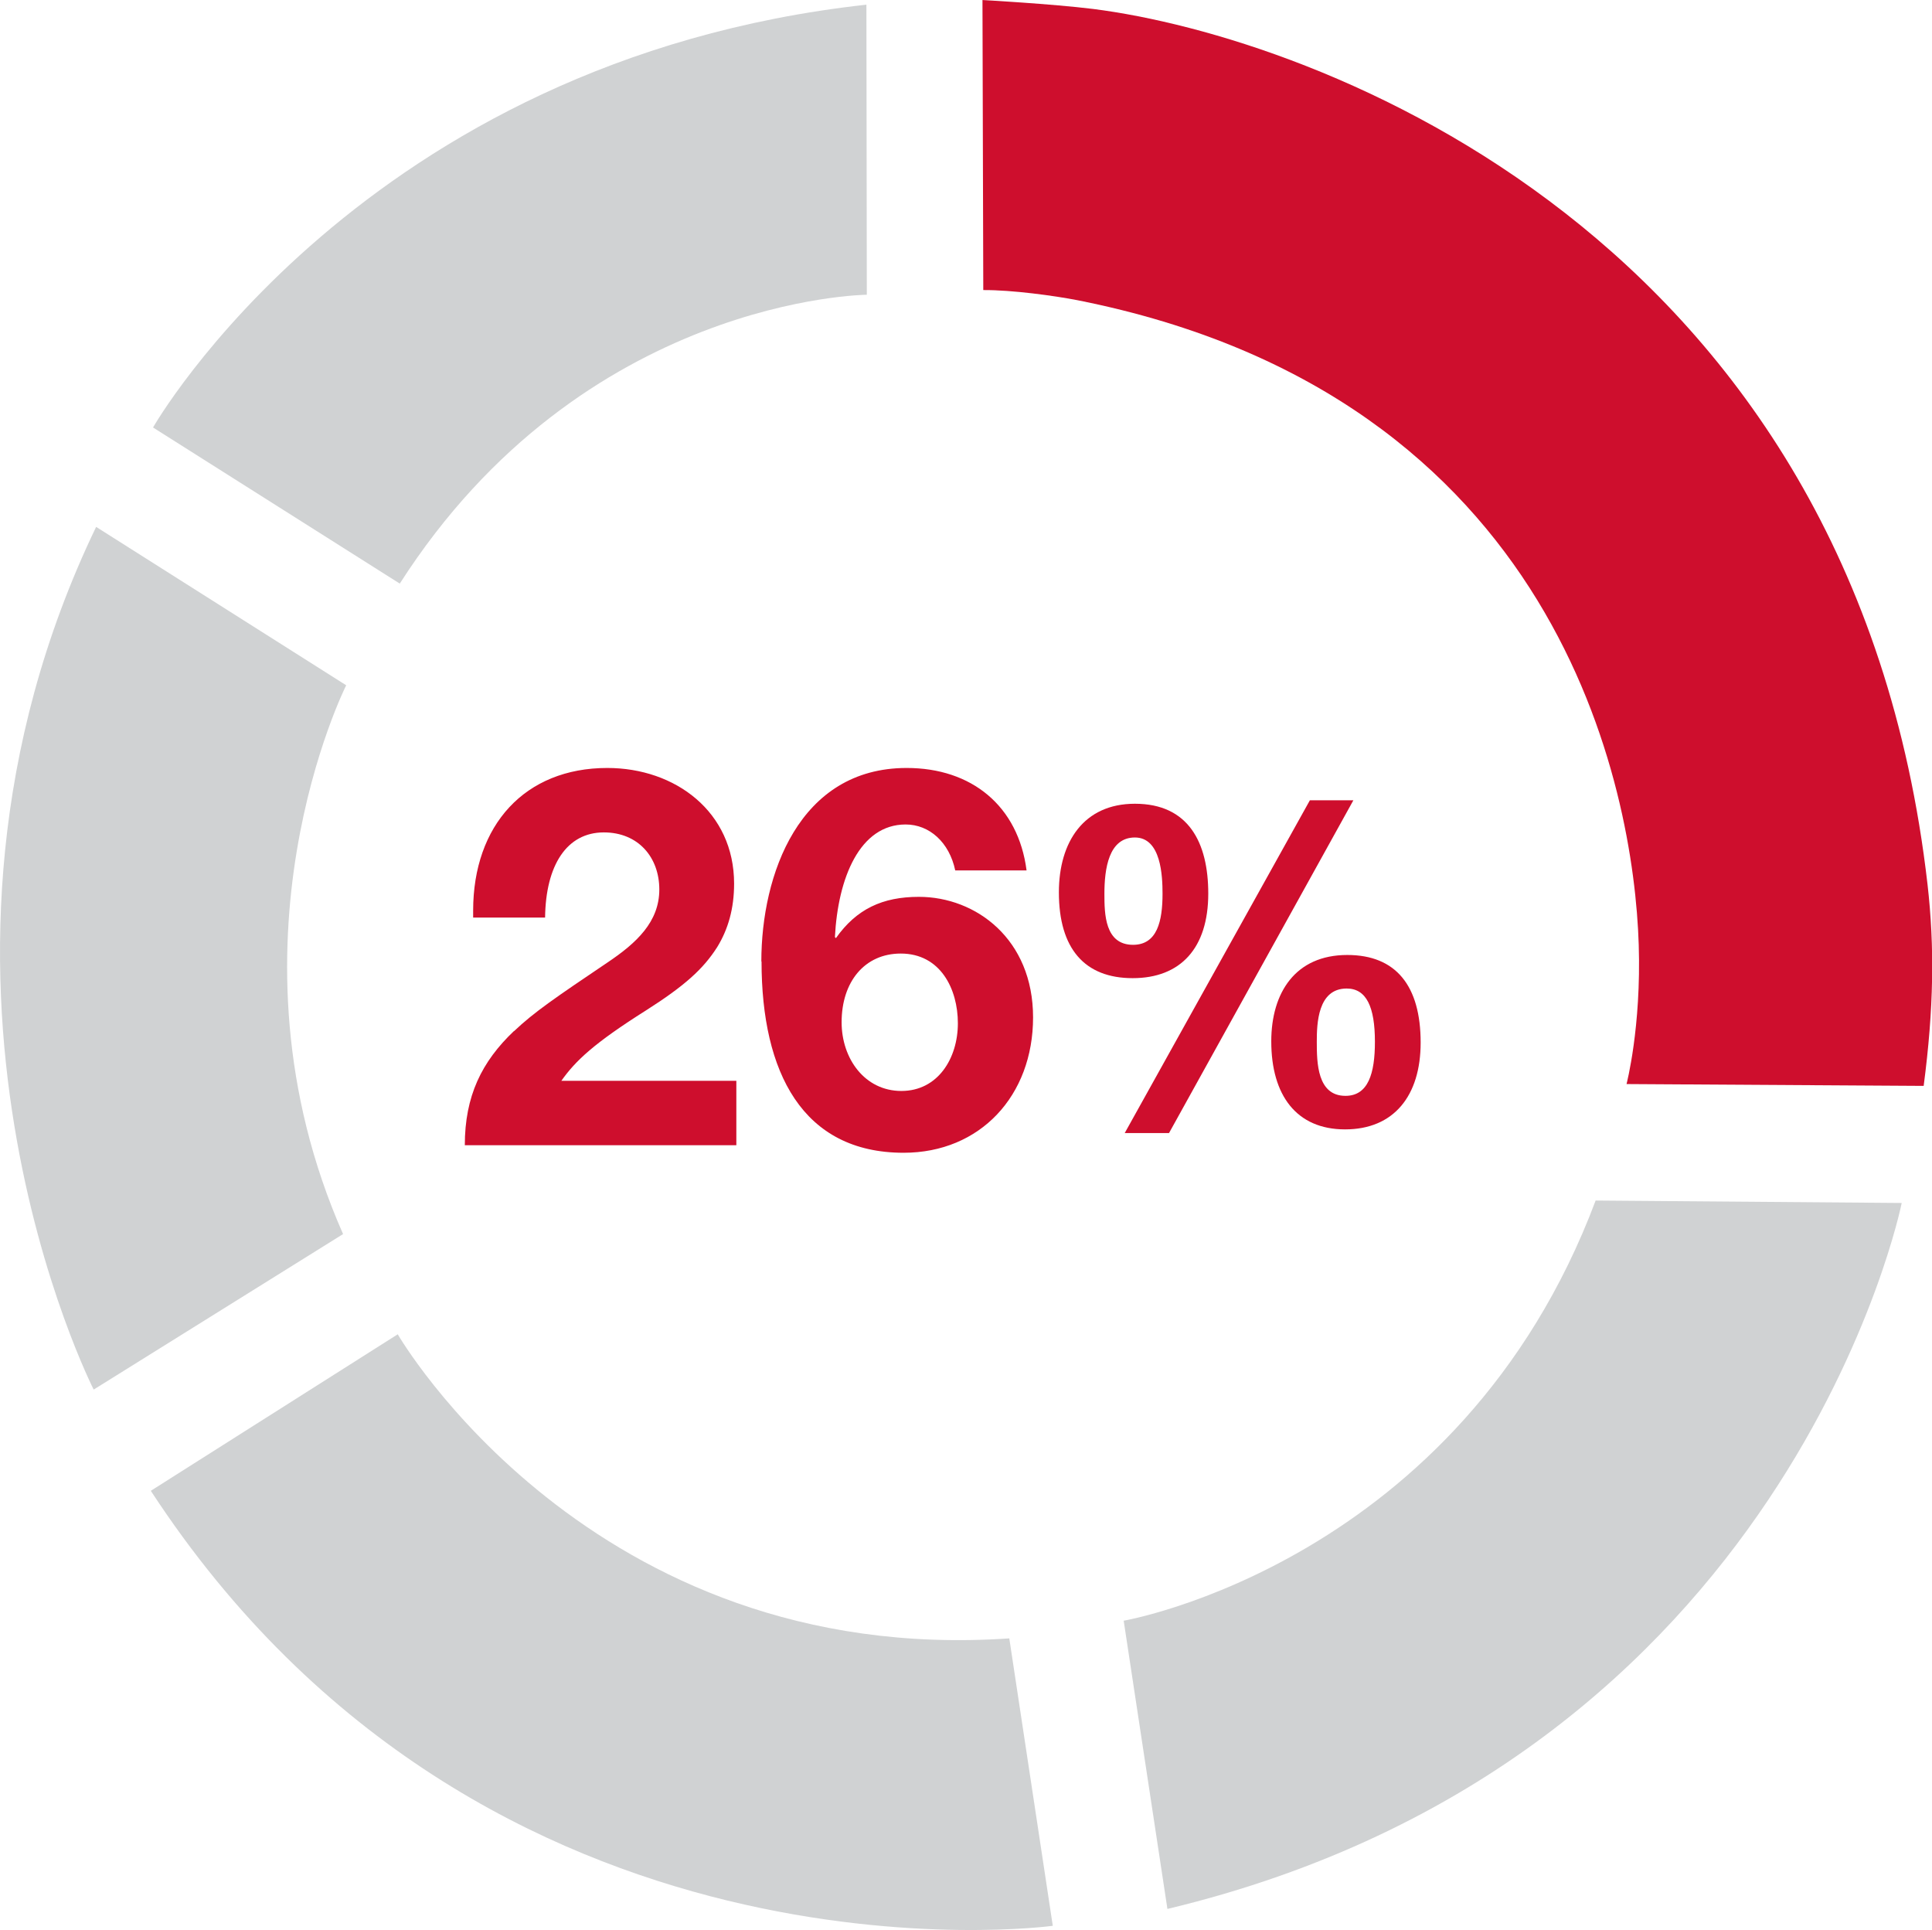
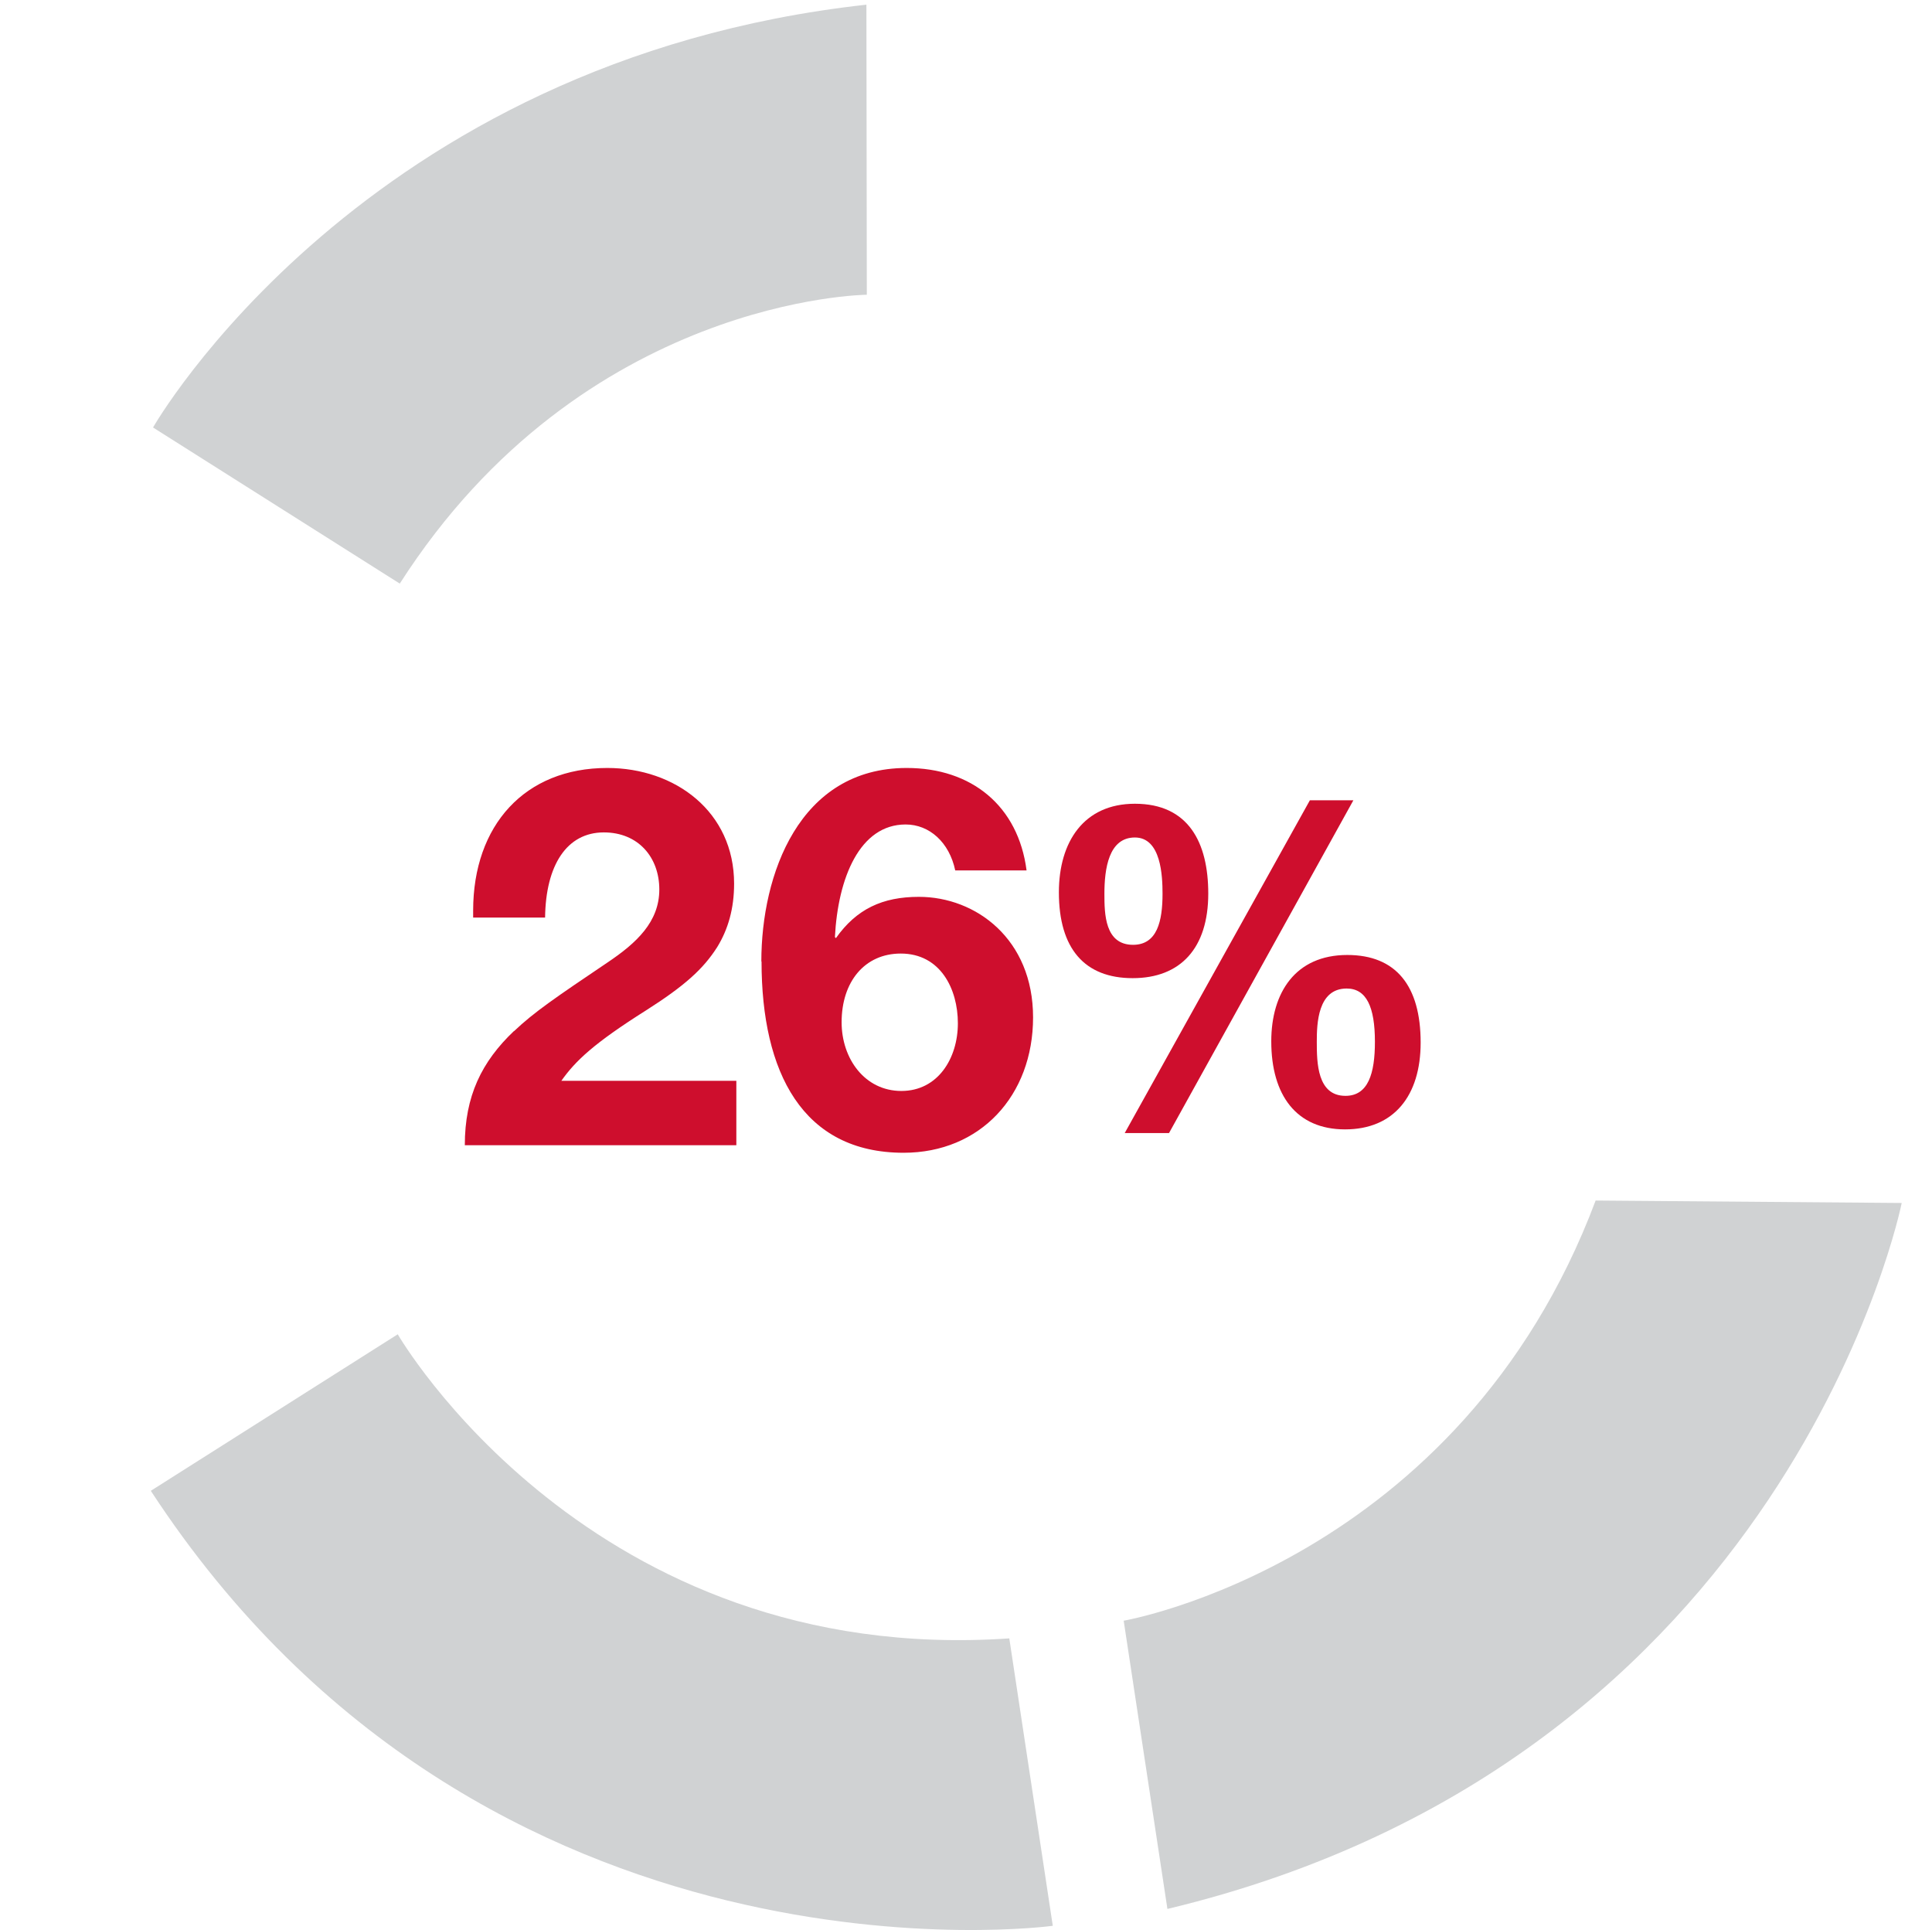
<svg xmlns="http://www.w3.org/2000/svg" viewBox="0 0 95.06 94.95">
  <defs>
    <style>.d{fill:#d0d2d3;}.e{fill:#ce0e2d;}</style>
  </defs>
  <g id="a" />
  <g id="b">
    <g id="c">
      <g>
        <path class="e" d="M25.29,50.73c.99-.94,2.05-1.66,4.6-3.38,1.43-.96,2.55-2,2.55-3.59s-1.04-2.81-2.73-2.81c-1.82,0-2.86,1.61-2.89,4.19h-3.54v-.34c0-4.21,2.55-7.02,6.6-7.02,3.35,0,6.24,2.16,6.24,5.69,0,1.22-.29,2.24-.83,3.12-.68,1.07-1.59,1.9-3.51,3.12-2.55,1.61-3.46,2.47-4.16,3.46h8.61v3.17h-13.36c0-2.42,.83-4.11,2.42-5.62Zm12.17-3.43c0-4.26,1.85-9.52,7.15-9.52,3.2,0,5.49,1.87,5.9,5.04h-3.51c-.29-1.38-1.27-2.26-2.44-2.26-2.26,0-3.33,2.63-3.48,5.54l.05,.05c1.01-1.43,2.29-2.03,4.08-2.03,2.81,0,5.62,2.08,5.62,5.93s-2.6,6.66-6.37,6.66c-4.97,0-6.99-3.95-6.99-9.41Zm9.67,3.04c0-1.69-.86-3.43-2.81-3.43-1.77,0-2.91,1.38-2.91,3.38,0,1.79,1.14,3.38,2.94,3.38s2.78-1.61,2.78-3.33Z" />
        <path class="e" d="M52.1,43.9c0-2.49,1.23-4.36,3.74-4.36,2.64,0,3.61,1.91,3.61,4.42,0,2.68-1.36,4.16-3.72,4.16s-3.63-1.45-3.63-4.22Zm5.1,.07c0-.88-.07-2.77-1.36-2.77s-1.5,1.54-1.5,2.77c0,.99,.02,2.51,1.41,2.51,1.19,0,1.45-1.17,1.45-2.51Zm7.26-4.6h2.13l-9.07,16.37h-2.18l9.11-16.37Zm-1.91,11.86c0-2.4,1.19-4.25,3.74-4.25,2.4,0,3.61,1.52,3.61,4.31,0,2.62-1.32,4.27-3.72,4.27s-3.63-1.69-3.63-4.33Zm5.1,.02c0-1.72-.42-2.62-1.39-2.62-1.43,0-1.47,1.74-1.47,2.62,0,1.03,.02,2.66,1.41,2.66,1.12,0,1.45-1.1,1.45-2.66Z" />
        <path class="d" d="M55.29,79.73s16.52-2.84,23.22-20.67l15.06,.12s-5.48,27.39-36.13,34.73l-2.15-14.17Z" />
-         <path class="e" d="M48.32,0s3.43,.19,5.46,.44c10.88,1.38,37.39,11.05,41.06,43.07,.35,3.07,.31,6.1-.19,9.91l-14.62-.09s.73-2.78,.6-6.86c-.24-7.64-3.87-26.99-27.61-31.7-1.13-.22-3.23-.51-4.64-.5l-.04-14.29Z" />
        <path class="d" d="M19.57,65.64s9.45,16.37,30.09,14.96l2.14,14.14s-27.9,3.82-44.38-21.4l12.15-7.7Z" />
-         <path class="d" d="M17.03,33.72s-6.43,12.76-.15,26.99l-12.27,7.65s-10.45-20.47,.12-42.44l12.3,7.79Z" />
        <path class="d" d="M42.65,14.5s-13.95,.11-22.98,14.21l-12.14-7.68S17.81,2.97,42.63,.23l.02,14.28Z" />
      </g>
    </g>
  </g>
</svg>